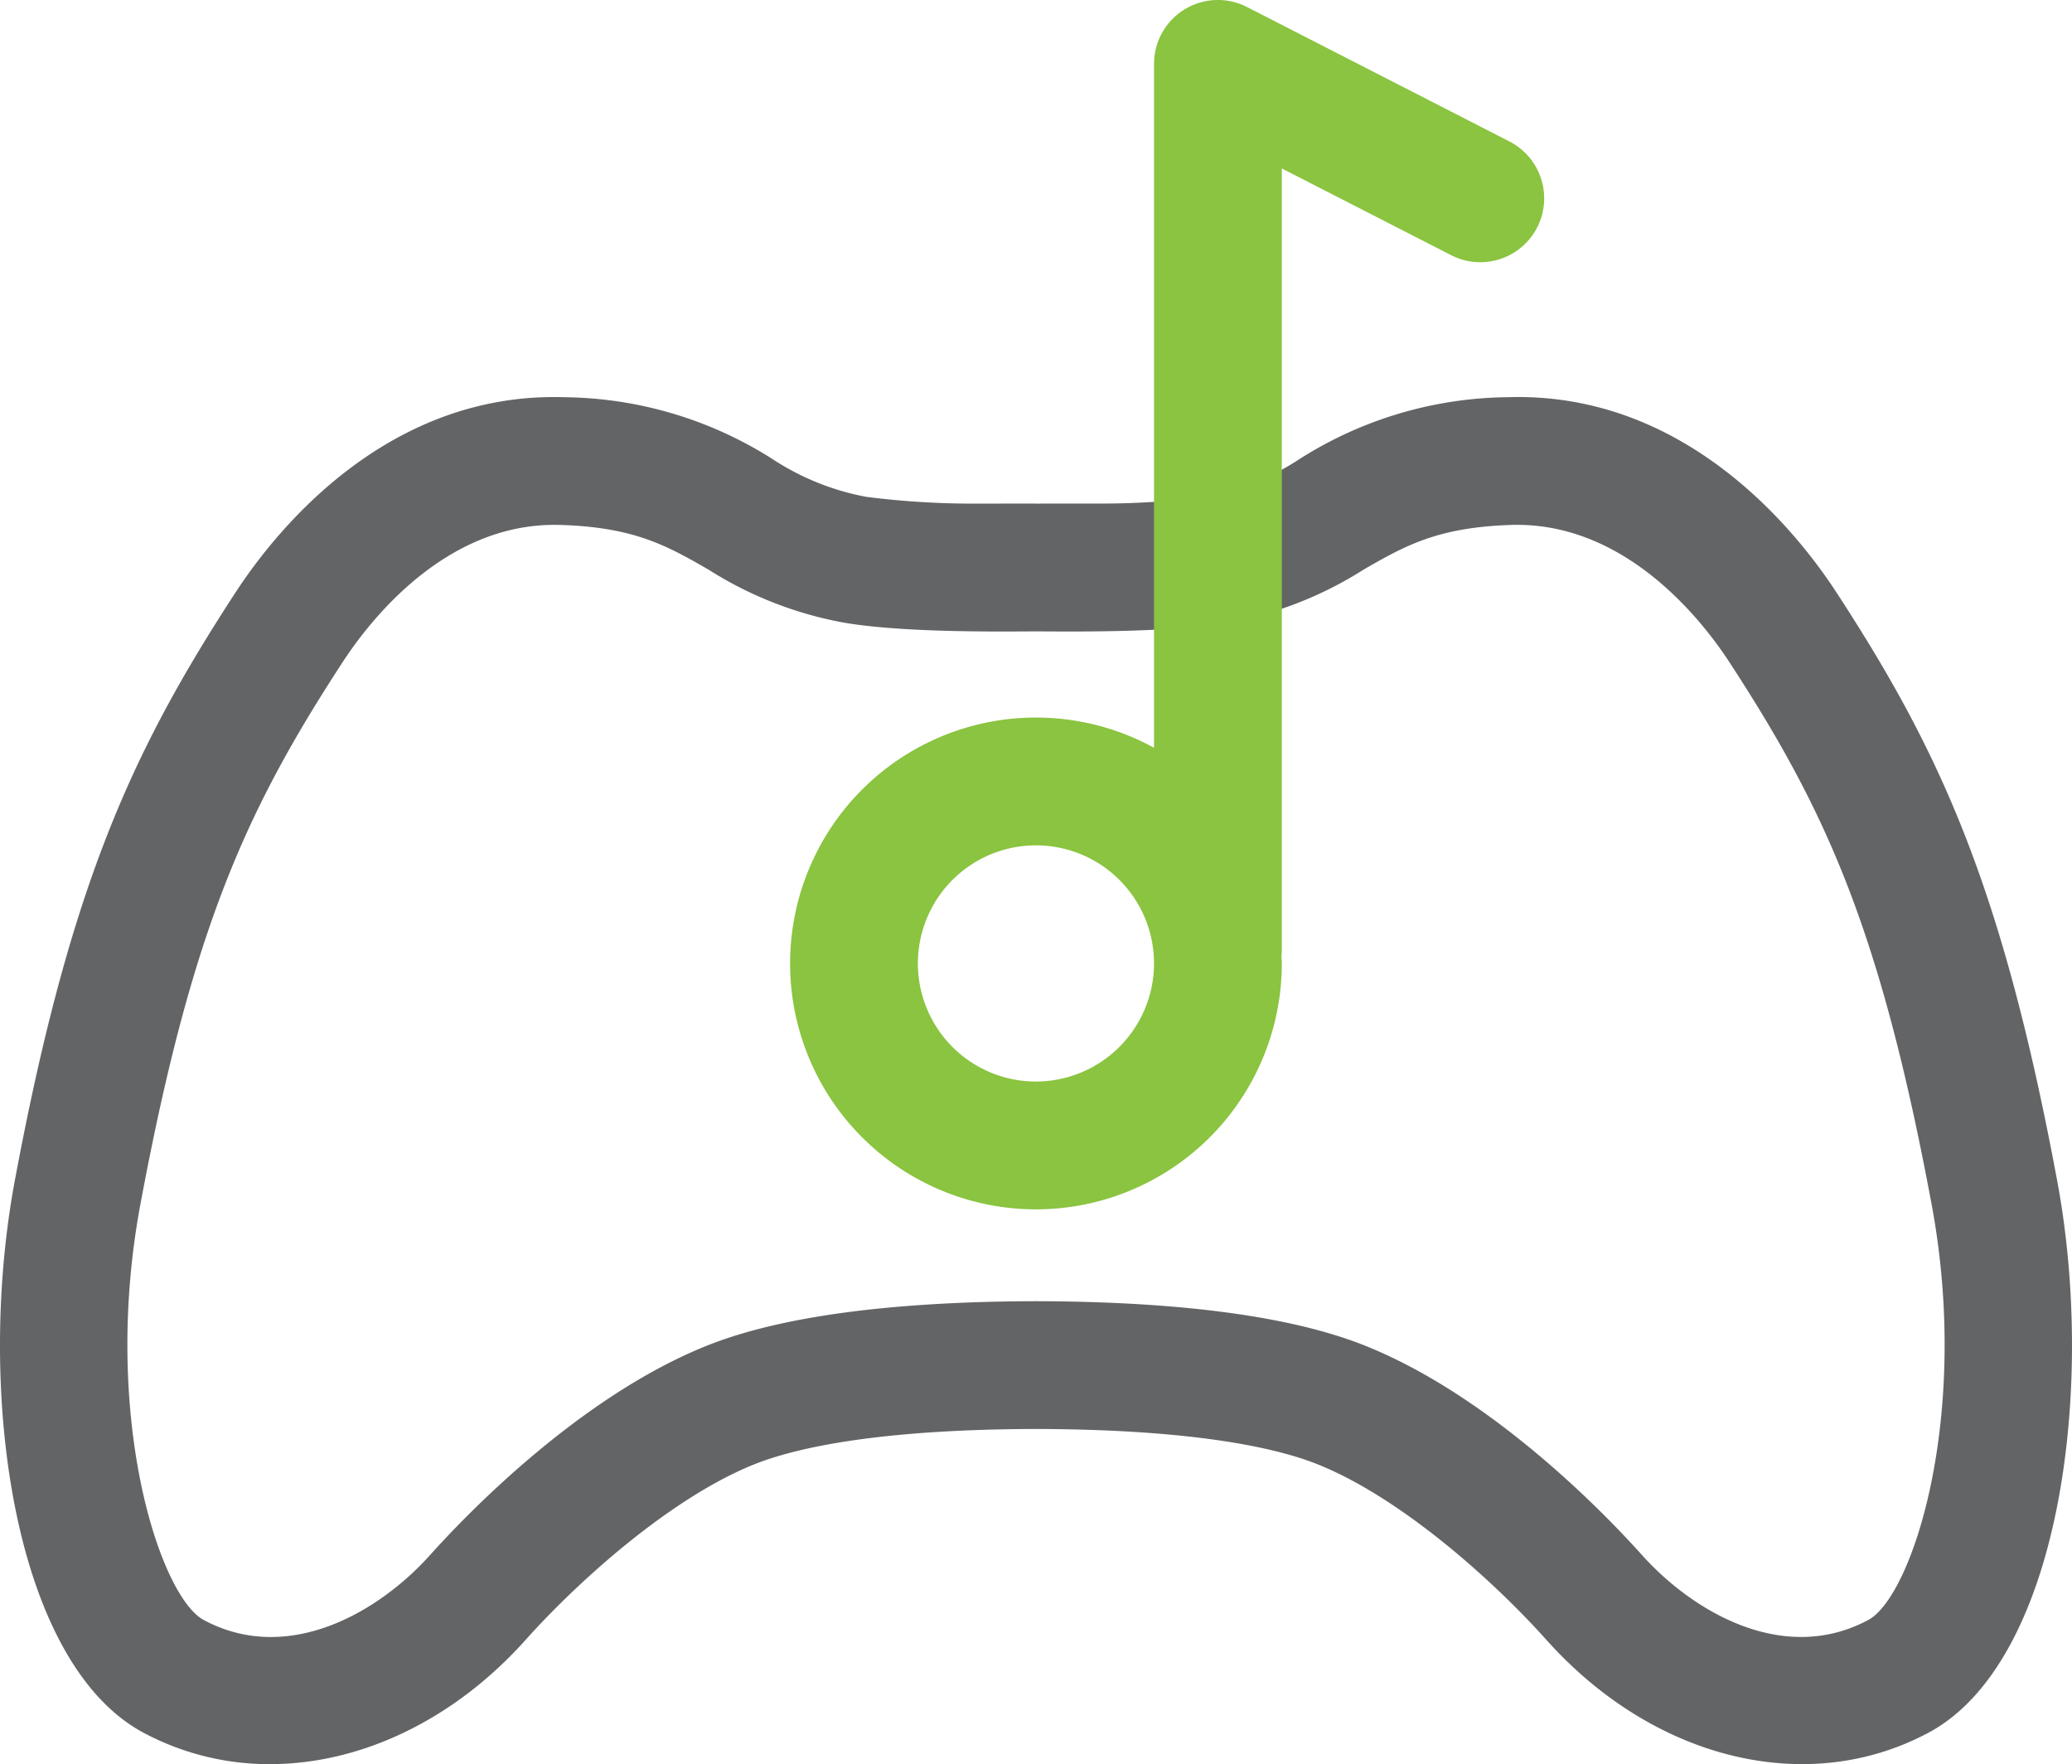
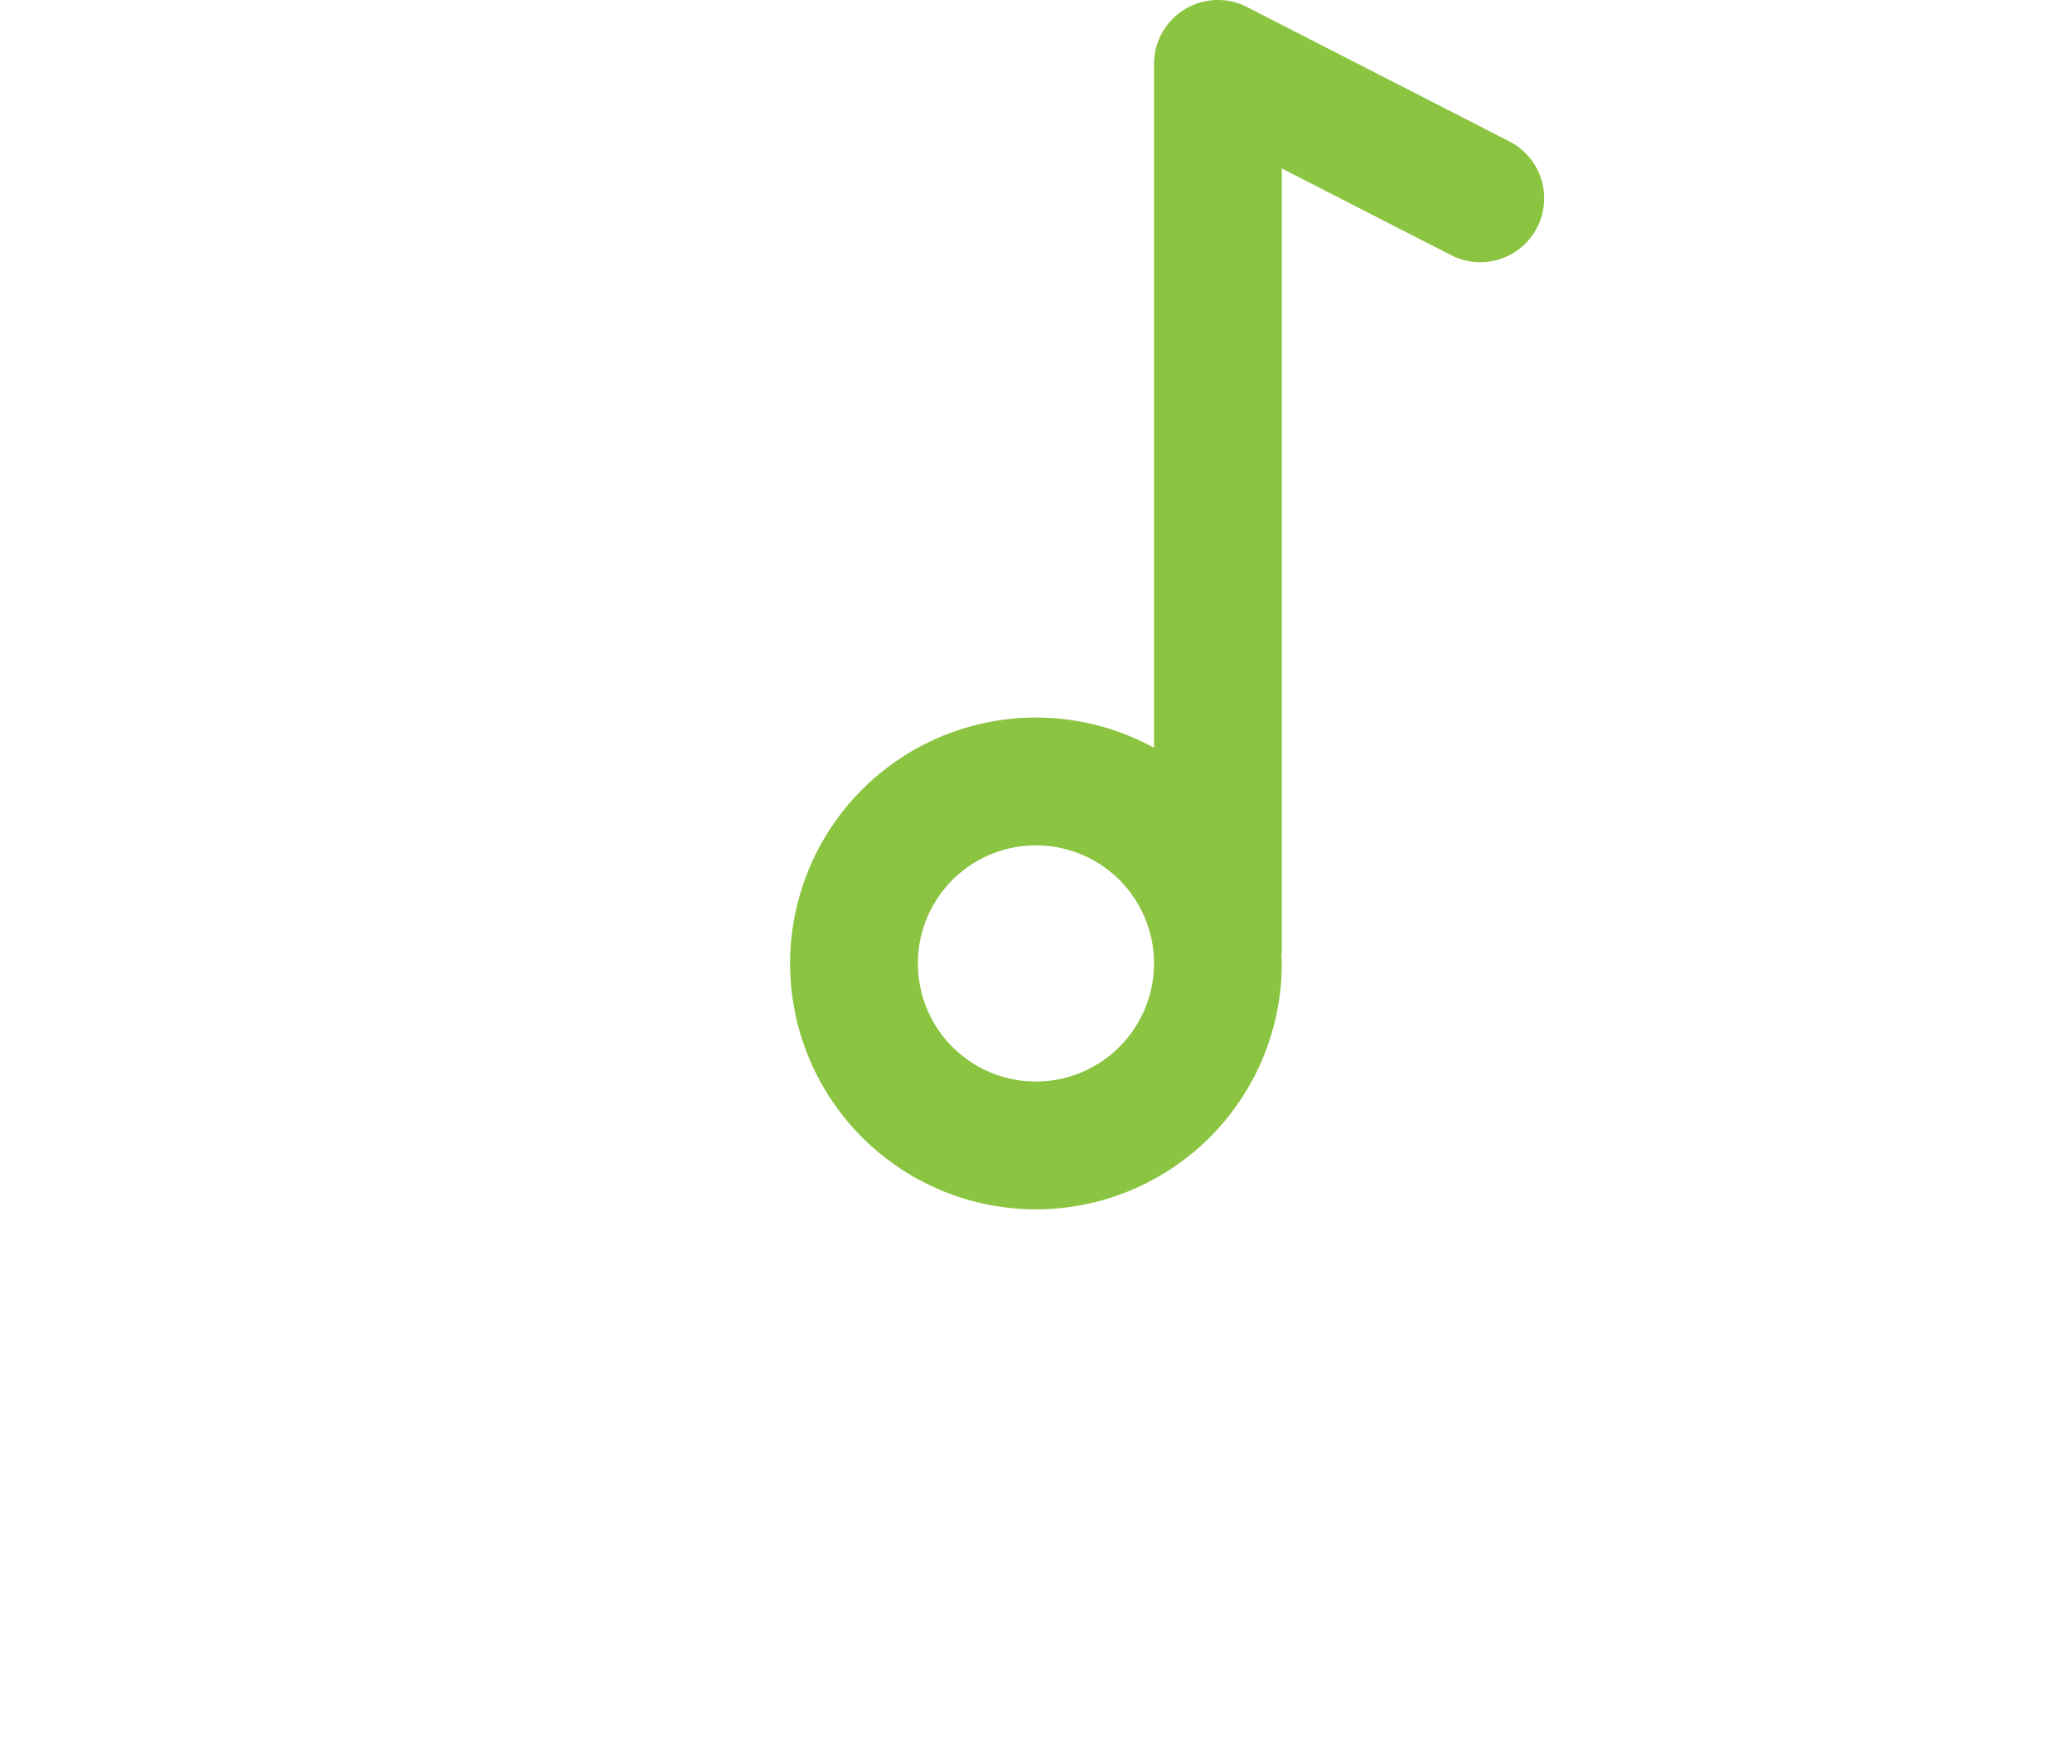
<svg xmlns="http://www.w3.org/2000/svg" id="Layer_1" data-name="Layer 1" width="162.151" height="138.034" viewBox="0 0 162.151 138.034">
  <title>exgm_icon</title>
-   <path d="M21.124,138.034a20.849,20.849,0,0,1-9.907-2.466C1.043,130.113-1.924,108.896,1.161,92.368,5.48,69.238,10.373,58.714,18.454,46.322c3.092-4.732,11.772-15.686,25.726-15.242a30.921,30.921,0,0,1,16.244,4.82,20.11,20.11,0,0,0,7.371,2.976,66.198,66.198,0,0,0,8.745.529l4.077-.005.459.003,4.963-.003a63.5,63.5,0,0,0,8.325-.524A20.077,20.077,0,0,0,101.726,35.9,30.912,30.912,0,0,1,117.97,31.079c13.952-.458,22.631,10.508,25.723,15.237,8.082,12.392,12.976,22.914,17.295,46.05,3.088,16.528.122,37.745-10.055,43.201-9.463,5.072-21.483,2.155-29.912-7.254-4.249-4.749-11.503-11.202-17.972-13.765-3.113-1.231-9.456-2.707-21.986-2.739-12.504.032-18.85,1.508-21.968,2.74-6.456,2.559-13.711,9.013-17.962,13.763C35.464,134.642,28.171,138.034,21.124,138.034ZM43.391,41.067c-8.617,0-14.436,7.464-16.562,10.72-7.516,11.526-11.804,20.814-15.837,42.416-3.097,16.594,1.509,30.706,4.951,32.552,6.566,3.521,13.66-.554,17.741-5.112,2.53-2.826,11.576-12.365,21.732-16.39,5.705-2.256,14.334-3.413,25.648-3.442,11.341.029,19.968,1.187,25.666,3.441,10.172,4.029,19.213,13.566,21.742,16.392,4.08,4.555,11.174,8.628,17.737,5.109,3.443-1.845,8.05-15.958,4.95-32.551h0c-4.035-21.608-8.322-30.895-15.838-42.419-2.165-3.311-8.168-10.972-17.035-10.71-5.807.182-8.353,1.645-11.576,3.497a29.616,29.616,0,0,1-10.7,4.167c-4.422.736-11.483.685-14.498.666l-.48-.003-.379.003c-3.023.02-10.083.07-14.501-.666a29.642,29.642,0,0,1-10.707-4.168c-3.224-1.852-5.771-3.314-11.578-3.496C43.706,41.07,43.548,41.067,43.391,41.067Z" fill="#636466" />
  <path d="M118.09,11.05,97.591.55A5,5,0,0,0,90.312,5V58.508a19.24,19.24,0,1,0,10,16.867c0-.198-.024-.389-.029-.585.006-.099.029-.193.029-.293V13.179l13.22,6.771a5,5,0,1,0,4.559-8.9ZM81.072,84.624a9.24,9.24,0,1,1,9.24-9.25A9.252,9.252,0,0,1,81.072,84.624Z" fill="#8ac440" />
</svg>